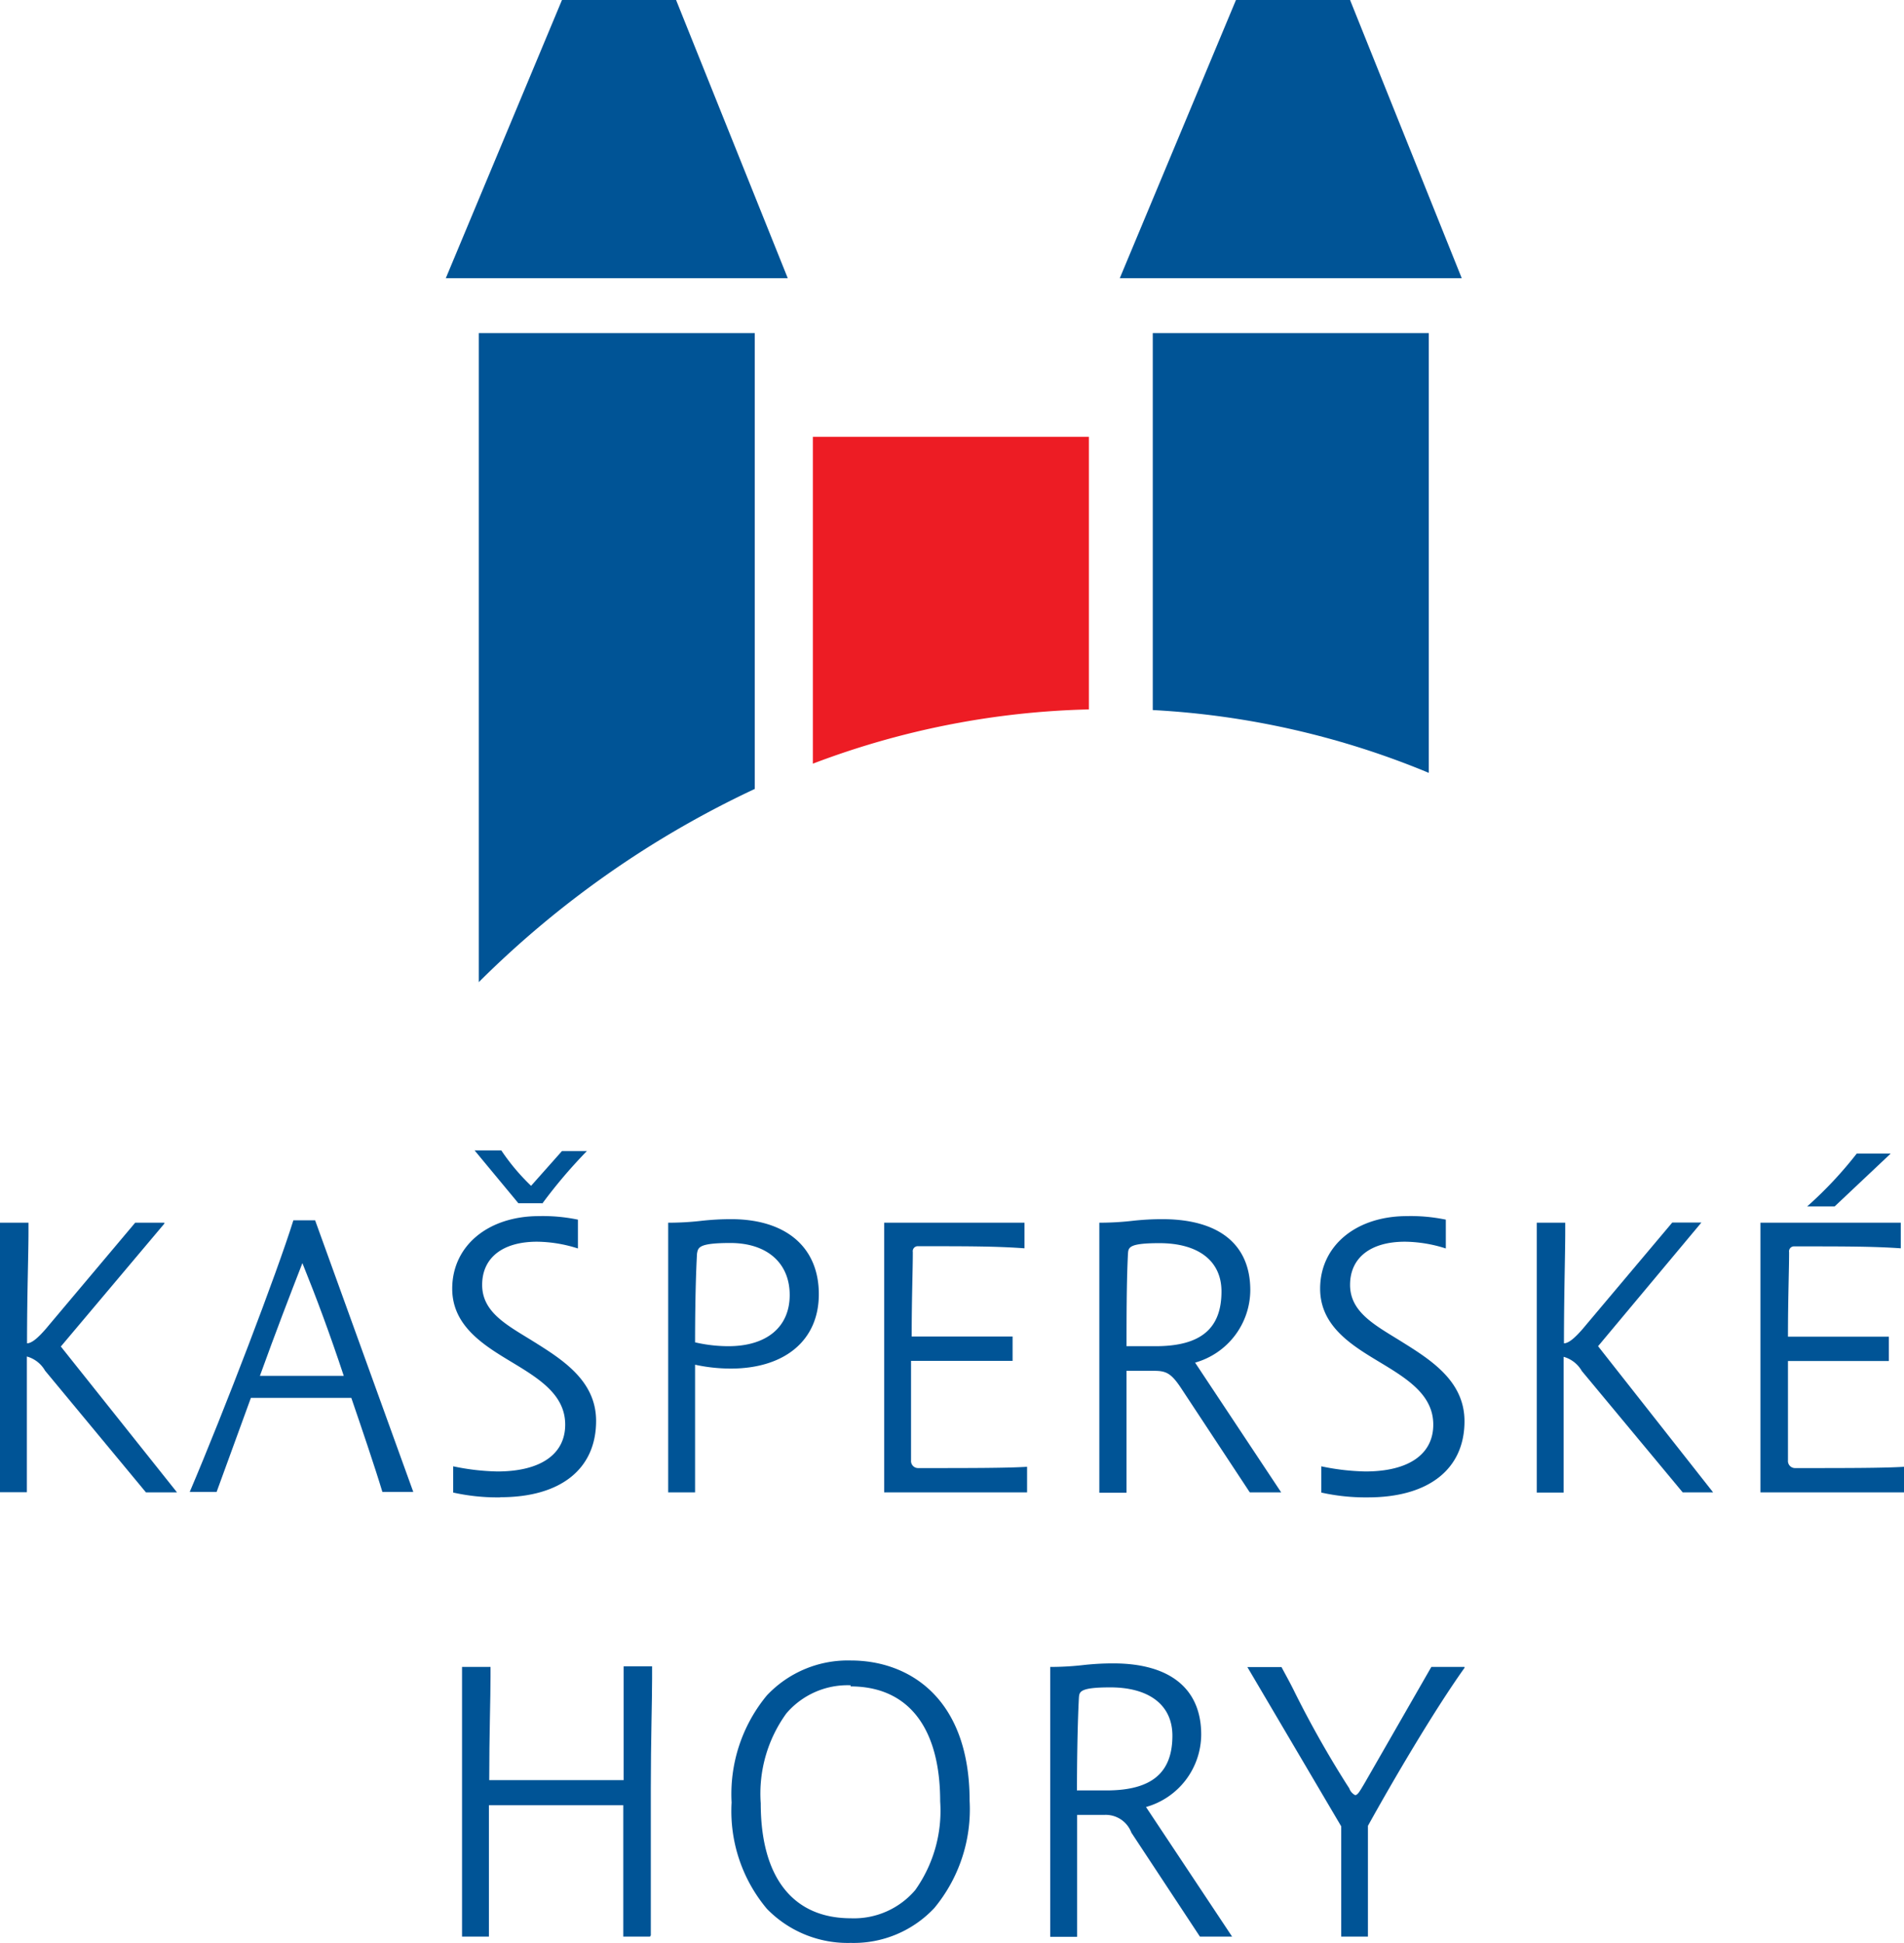
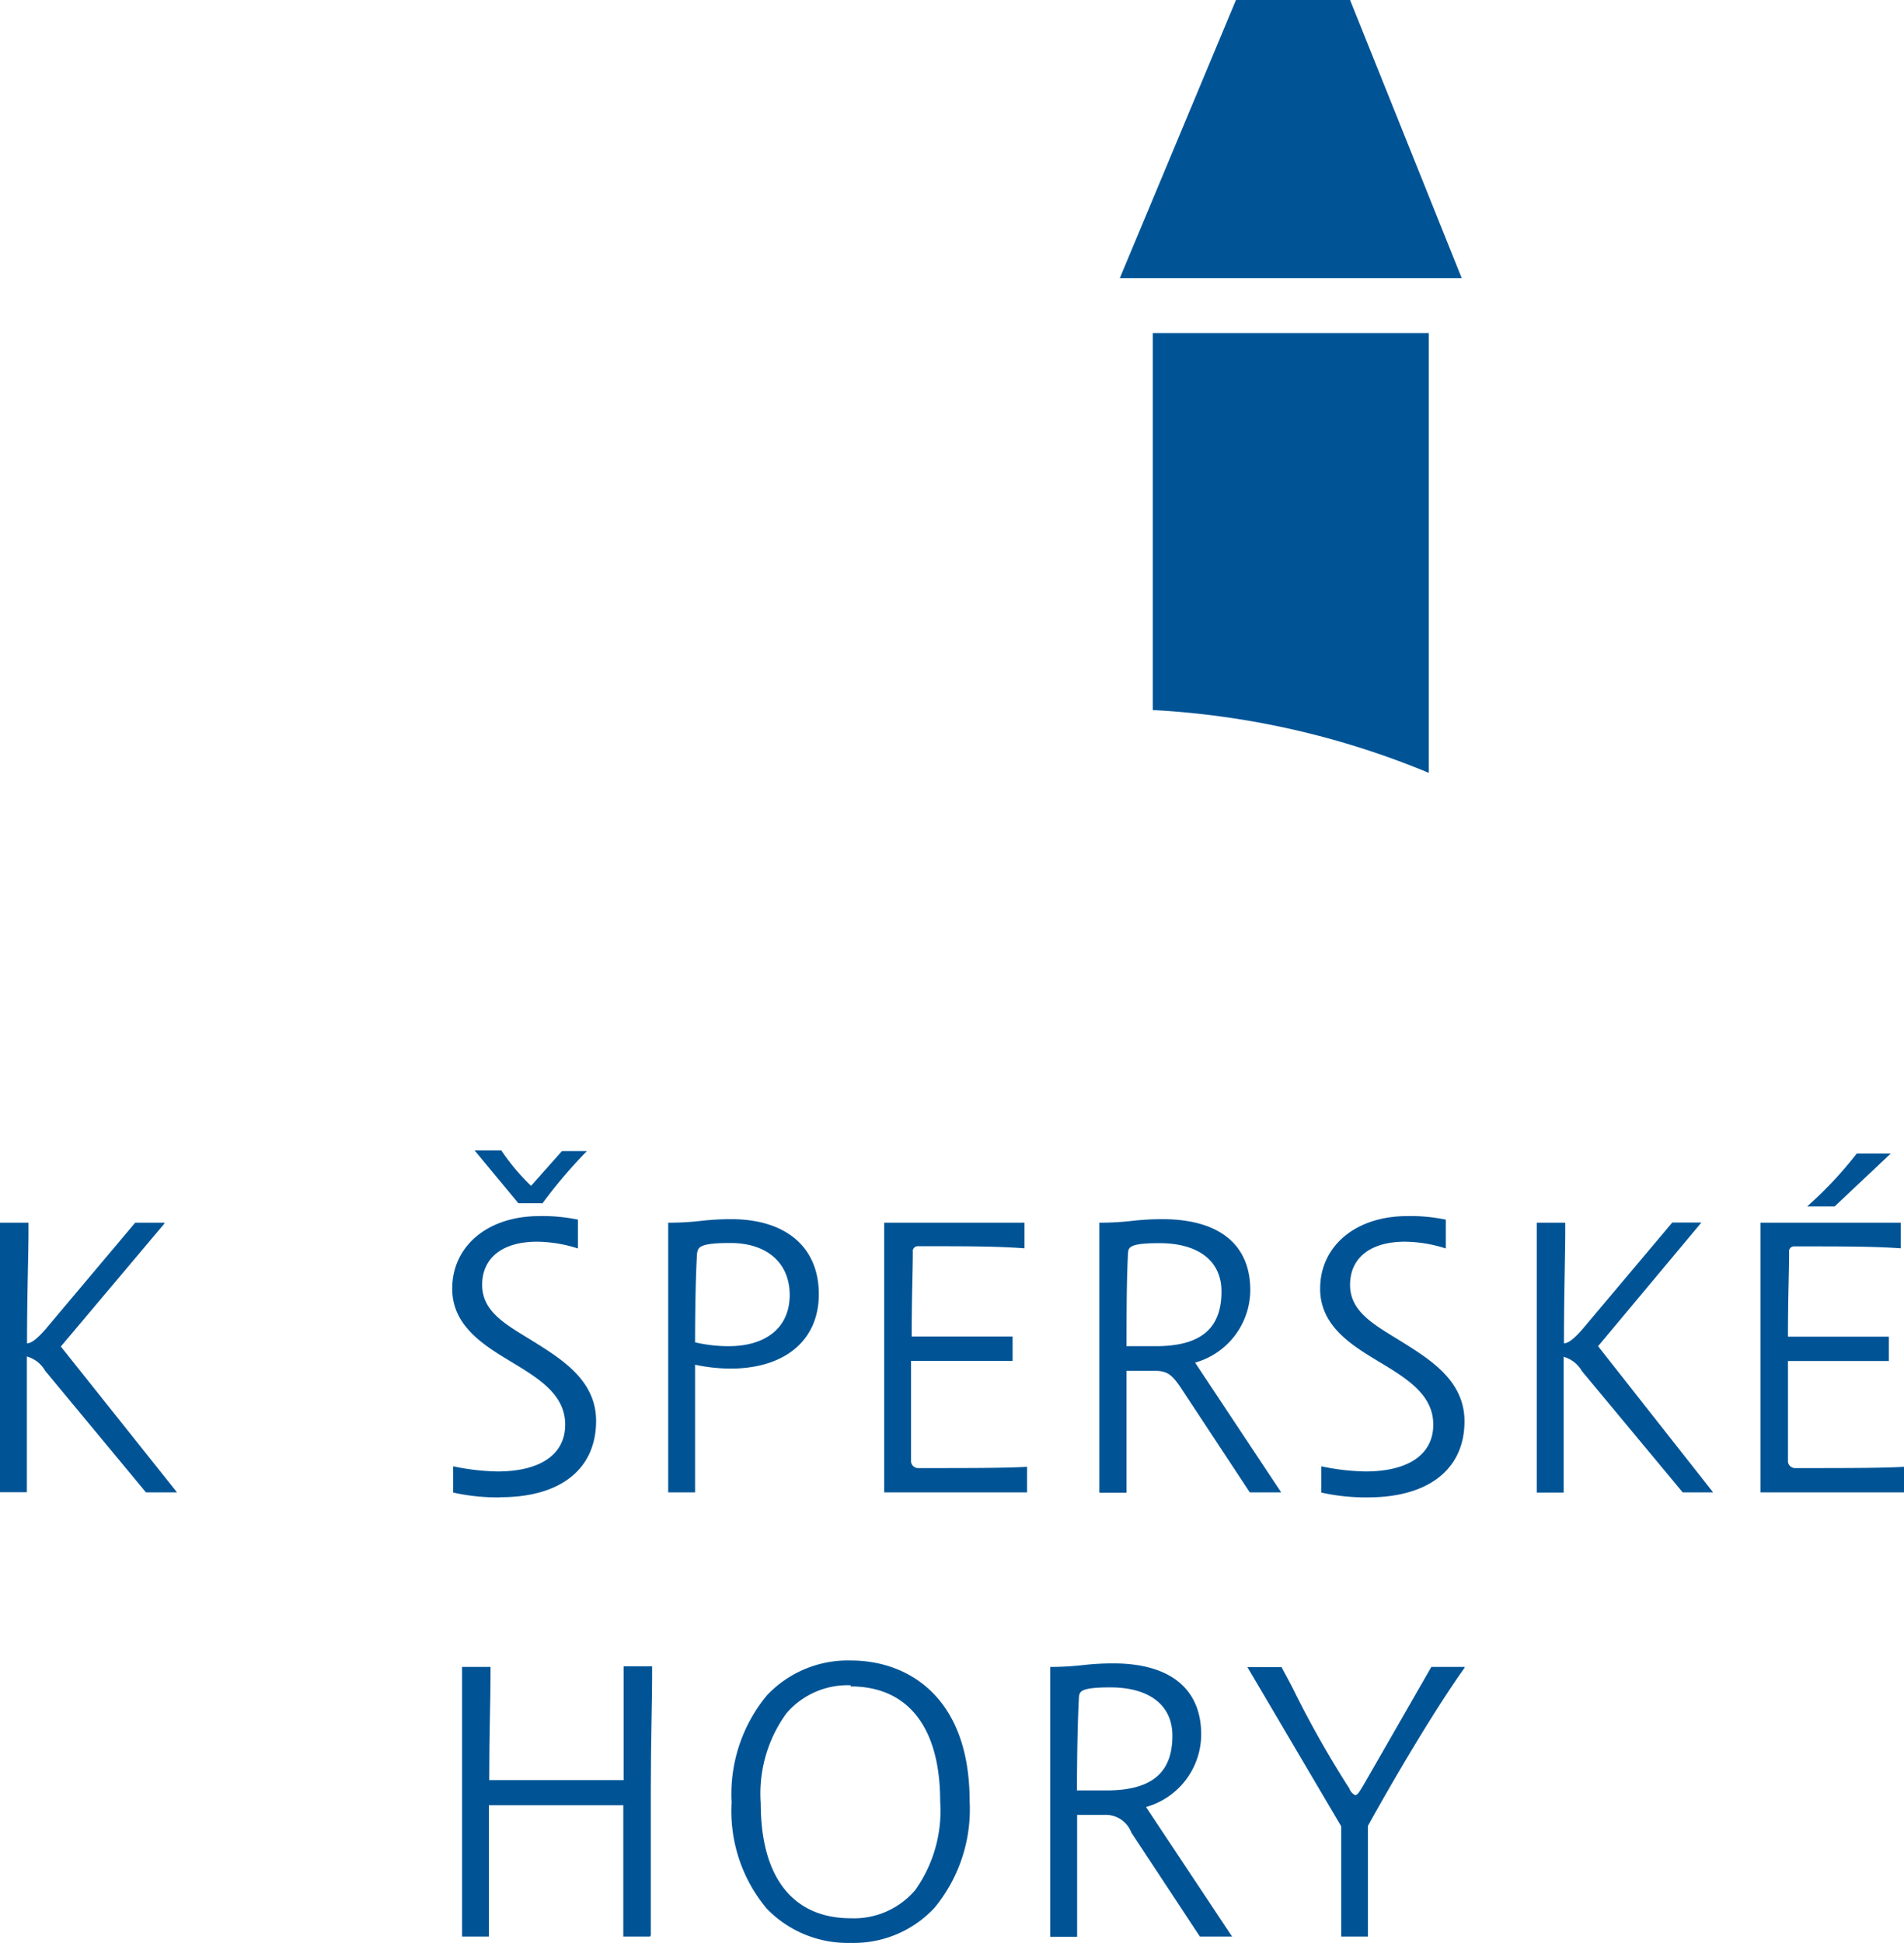
<svg xmlns="http://www.w3.org/2000/svg" id="Layer_1" data-name="Layer 1" viewBox="0 0 118.31 120.67">
  <defs>
    <style>.cls-1{fill:#005496;}.cls-2{fill:#ed1c24;}</style>
  </defs>
  <title>logo</title>
  <path class="cls-1" d="M40.39,120.28H38.73v-8.16H30.38v8.16H28.71V103.53h1.77v0c0,0.17,0,.38,0,0.62,0,1.35-.08,3.6-0.08,6.41h8.35v-7.07h1.77v0c0,0.21,0,.46,0,0.75,0,1.44-.08,3.86-0.08,6.82v9.14Z" />
  <path class="cls-1" d="M52.87,120.67a7,7,0,0,1-5.22-2.12,9.43,9.43,0,0,1-2.19-6.6,9.61,9.61,0,0,1,2.19-6.65,6.91,6.91,0,0,1,5.22-2.17c3.57,0,7.38,2.29,7.38,8.72a9.61,9.61,0,0,1-2.19,6.65,6.86,6.86,0,0,1-5.2,2.17m0-16a5,5,0,0,0-4,1.75A8.48,8.48,0,0,0,47.27,112c0,4.6,2,7.14,5.6,7.14a5,5,0,0,0,4-1.75,8.5,8.5,0,0,0,1.55-5.51c0-4.6-2-7.14-5.57-7.14" />
  <path class="cls-1" d="M76.56,120.28h-2v0l-4.26-6.46a1.7,1.7,0,0,0-1.68-1.1H66.93v7.57H65.26V103.53h0a18.06,18.06,0,0,0,2-.11,16.63,16.63,0,0,1,1.91-.11c3.53,0,5.47,1.57,5.47,4.42a4.7,4.7,0,0,1-3.43,4.5Zm-9.63-9.08h1.82c2.8,0,4.1-1.08,4.1-3.4,0-1.9-1.44-3-3.86-3-1.91,0-1.92.27-1.95,0.65h0c-0.09,1.72-.12,4.1-0.12,5.77" />
  <path class="cls-1" d="M85,120.28H83.34v-6.85l-5.83-9.89h2.12v0c0.26,0.49.55,1,.85,1.62a64.08,64.08,0,0,0,3.16,5.6l0.2,0.31a0.75,0.75,0,0,0,.36.42c0.15,0,.24-0.14.61-0.77l4.13-7.19H91l0,0.06c-1.89,2.65-4.41,6.94-6,9.81v6.88Z" />
  <path class="cls-1" d="M11,92.69H9.07L2.8,85.13a1.88,1.88,0,0,0-1.13-.88v8.43H0V75.94H1.77v0.6c0,1.34-.09,3.83-0.09,6.89,0.22,0,.59-0.18,1.38-1.15L8.4,75.94h1.81l0,0.06L3.78,83.63Z" />
-   <path class="cls-1" d="M21.83,86.82H15.59l-2.13,5.84H11.79c2.13-5,5.44-13.65,6.44-16.87h1.35l6.1,16.87H23.76c-0.46-1.53-1.32-4.06-1.93-5.84m-5.68-1.37h5.21c-0.87-2.62-1.69-4.83-2.57-7-0.78,2-1.66,4.29-2.64,7" />
  <path class="cls-1" d="M31.06,93a12.7,12.7,0,0,1-2.9-.3h0V91.07h0a14.51,14.51,0,0,0,2.74.32c2.68,0,4.22-1.06,4.22-2.91s-1.61-2.85-3.32-3.88-3.7-2.23-3.7-4.56c0-2.66,2.22-4.51,5.4-4.51a10.73,10.73,0,0,1,2.41.22h0v1.79l0,0a8.58,8.58,0,0,0-2.54-.42c-2.14,0-3.41,1-3.41,2.68s1.49,2.47,3.08,3.45c1.86,1.16,4,2.47,4,5,0,3-2.22,4.74-5.94,4.74m2.59-18.26H32.21l-2.72-3.28h1.66v0A13.32,13.32,0,0,0,33,73.65l1.92-2.16h1.55l-0.06.06a31.17,31.17,0,0,0-2.72,3.21v0Z" />
  <path class="cls-1" d="M43.19,92.69H41.52V75.94h0a17.7,17.7,0,0,0,2-.11,16.71,16.71,0,0,1,1.91-.11c3.41,0,5.45,1.74,5.45,4.66S48.7,85,45.41,85a10.53,10.53,0,0,1-2.22-.24v7.91Zm0-9.32a9.17,9.17,0,0,0,2.07.24c2.38,0,3.81-1.19,3.81-3.18s-1.41-3.23-3.69-3.23c-2,0-2,.29-2.07.66-0.11,2-.12,4.5-0.12,5.51" />
  <path class="cls-1" d="M63.86,92.69H54.94V75.94h8.72v1.59h0C61.88,77.4,60.14,77.4,57,77.4a0.31,0.31,0,0,0-.28.36v0.08c0,1-.07,2.79-0.07,5.17h6.27v1.51H56.61V90.7a0.44,0.44,0,0,0,.43.48c3.23,0,5.51,0,6.78-.08h0v1.59Z" />
  <path class="cls-1" d="M79.61,92.69H77.66v0l-4.26-6.46c-0.62-.94-0.94-1.09-1.68-1.09H70v7.57H68.31V75.94h0a18,18,0,0,0,2-.11,16.67,16.67,0,0,1,1.91-.11c3.53,0,5.47,1.57,5.47,4.41a4.7,4.7,0,0,1-3.43,4.5ZM70,83.61H71.8c2.8,0,4.1-1.08,4.1-3.4,0-1.9-1.44-3-3.86-3-1.91,0-1.92.27-1.95,0.65h0C70,79.56,70,81.94,70,83.61" />
  <path class="cls-1" d="M85,93a12.69,12.69,0,0,1-2.9-.3h0V91.07h0a14.49,14.49,0,0,0,2.74.32c2.68,0,4.22-1.06,4.22-2.91s-1.62-2.85-3.33-3.88-3.7-2.22-3.7-4.56c0-2.66,2.22-4.51,5.4-4.51a10.7,10.7,0,0,1,2.41.22h0v1.79h0a8.59,8.59,0,0,0-2.54-.42c-2.14,0-3.41,1-3.41,2.68S85.4,82.28,87,83.27c1.86,1.16,4,2.47,4,5C91,91.27,88.74,93,85,93" />
  <path class="cls-1" d="M106.45,92.69h-1.89l-6.27-7.54a1.88,1.88,0,0,0-1.13-.88v8.43H95.49V75.94h1.77v0.6c0,1.34-.08,3.83-0.08,6.89,0.22,0,.59-0.18,1.38-1.15l5.35-6.35h1.81l-0.05.06-6.37,7.62Z" />
  <path class="cls-1" d="M118.31,92.69h-8.92V75.94h8.72v1.59h0c-1.74-.12-3.48-0.12-6.66-0.12a0.31,0.31,0,0,0-.28.36v0.08c0,1-.07,2.79-0.07,5.17h6.27v1.51h-6.27V90.7a0.44,0.44,0,0,0,.43.48c3.23,0,5.51,0,6.78-.08h0v1.59ZM114,74.93h-1.71l0.08-.07a24.56,24.56,0,0,0,3-3.21h2.11Z" />
-   <path class="cls-1" d="M46.9,20.69H29.75V61h0A60.76,60.76,0,0,1,46.9,49V20.69Z" />
-   <path class="cls-2" d="M67.67,27.13H50.51v20.3a51.6,51.6,0,0,1,17.15-3.37V27.13Z" />
  <path class="cls-1" d="M88.78,20.69H71.63V44.1A51.81,51.81,0,0,1,88.78,48V20.69Z" />
-   <polygon class="cls-1" points="42.01 0 34.92 0 27.7 17.28 48.95 17.28 42.01 0" />
  <polygon class="cls-1" points="83.89 0 76.8 0 69.58 17.28 90.83 17.28 83.89 0" />
</svg>